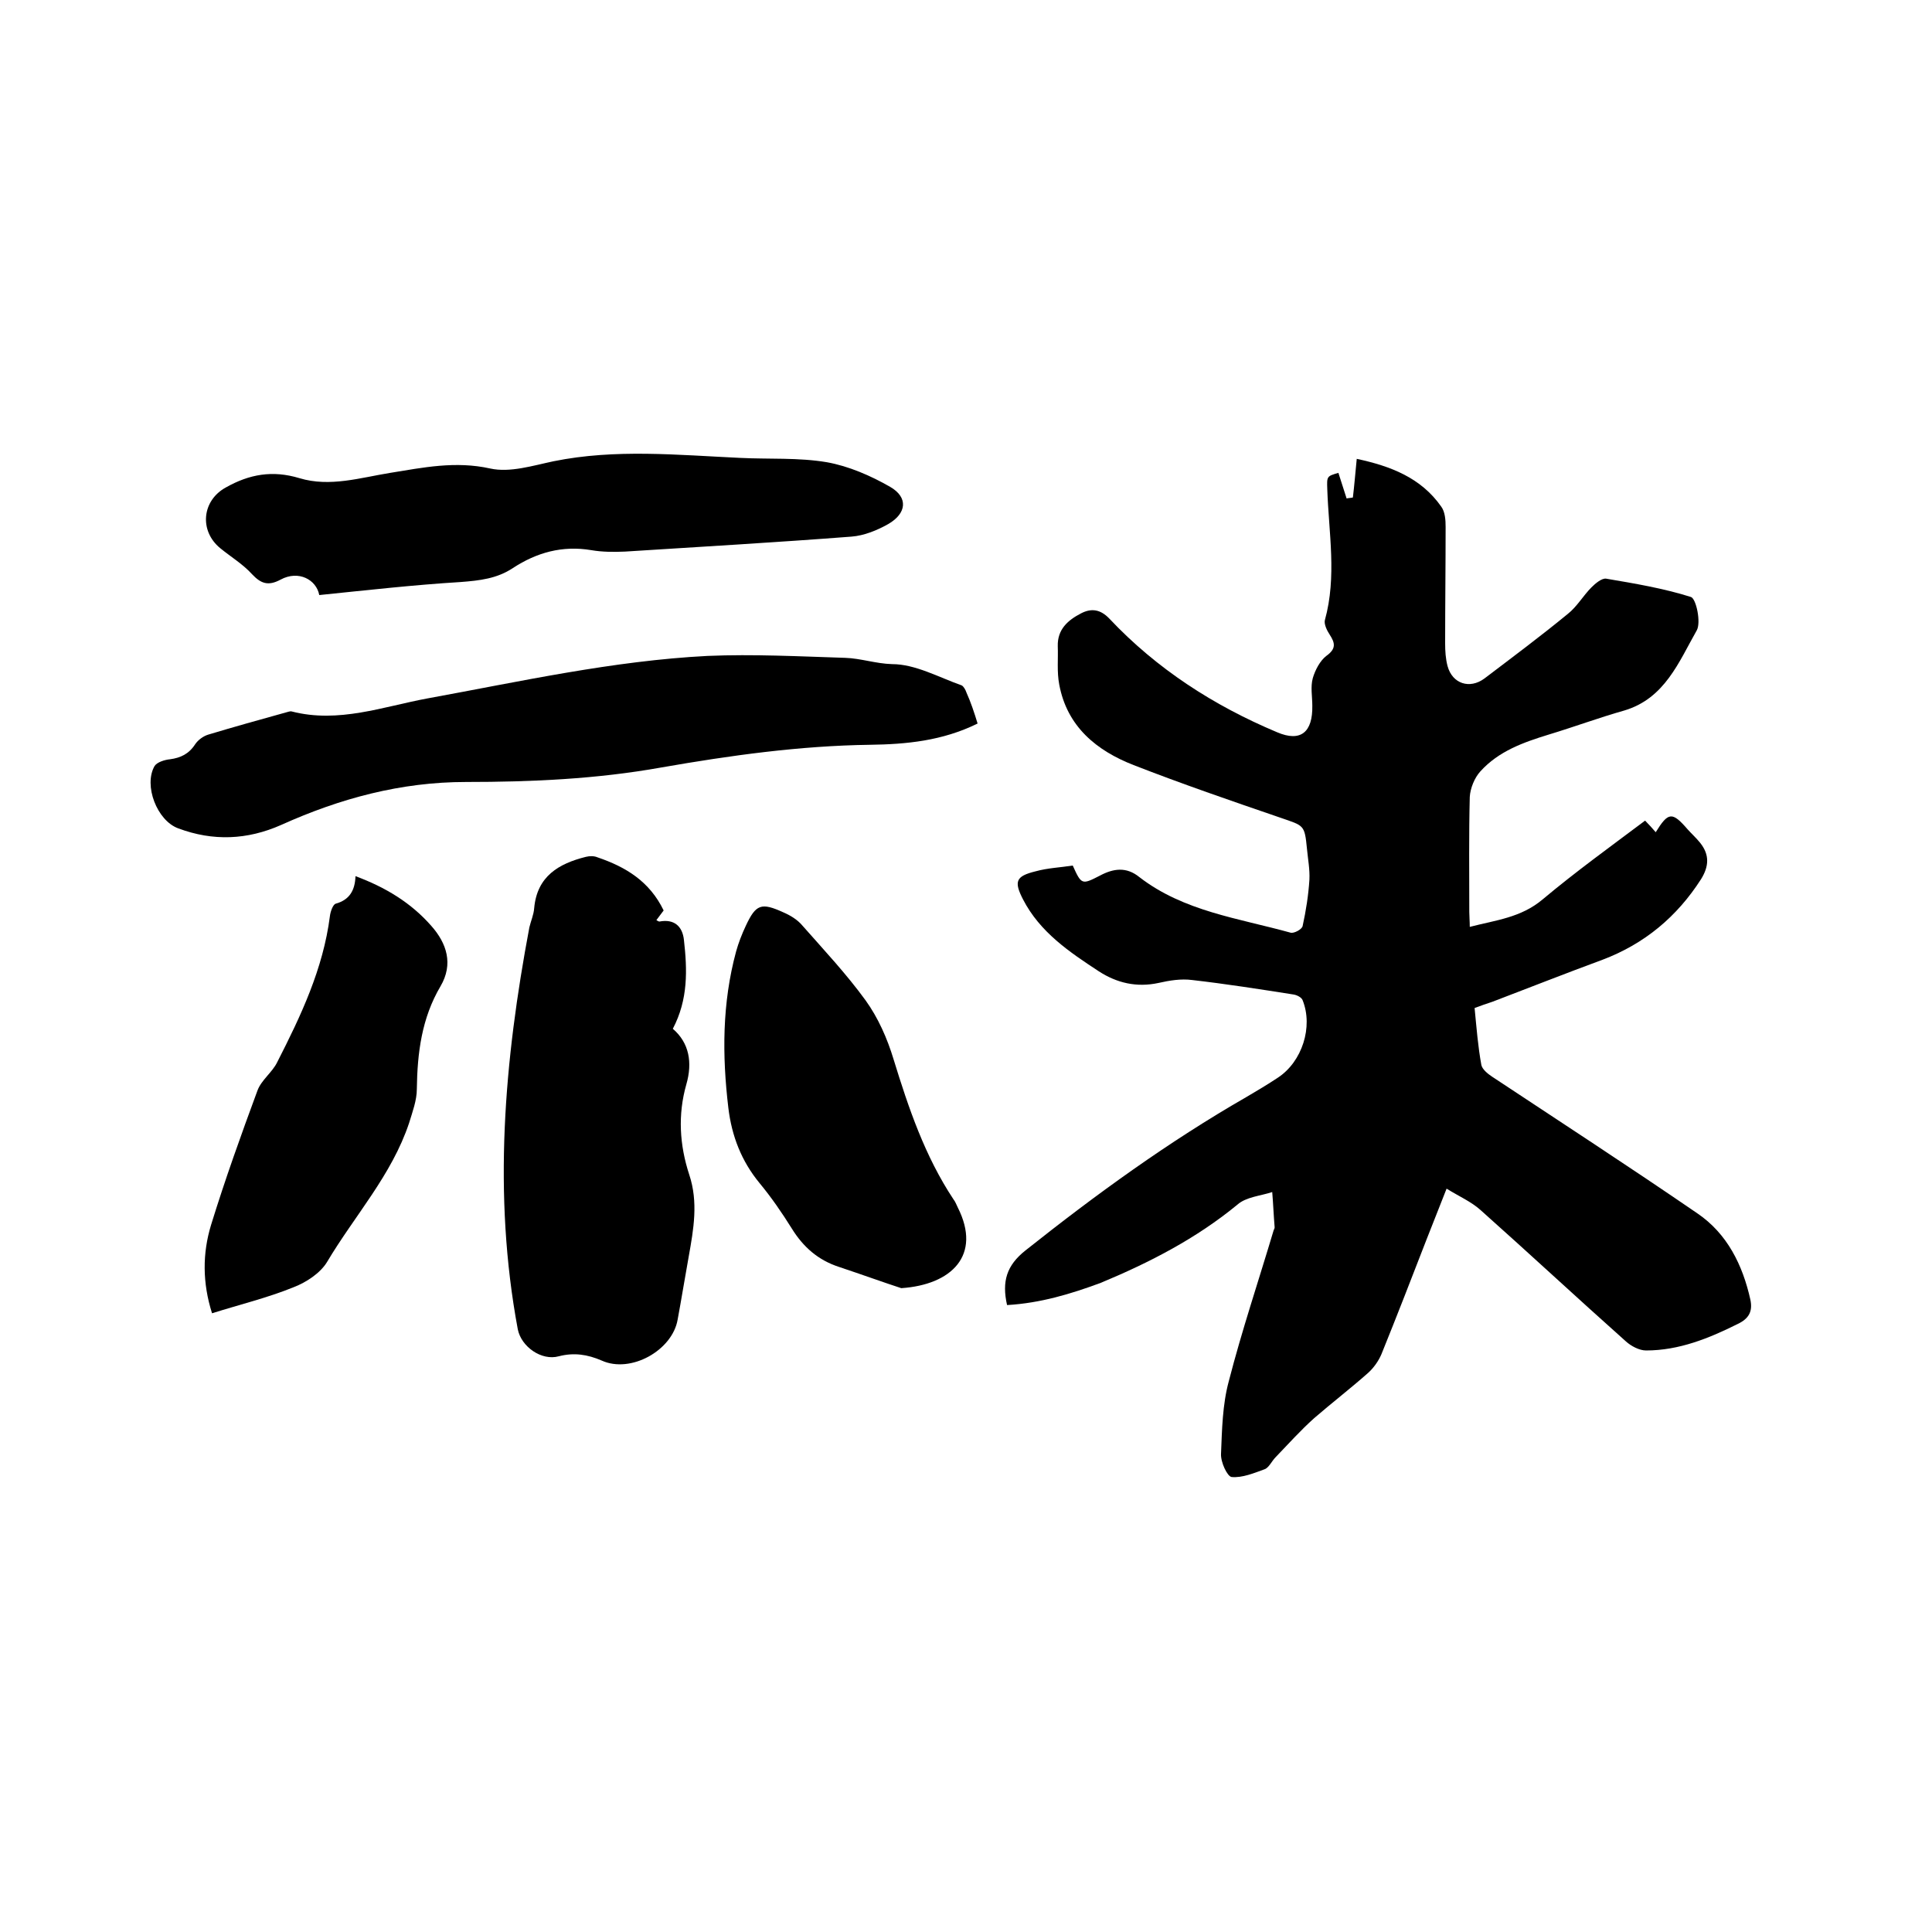
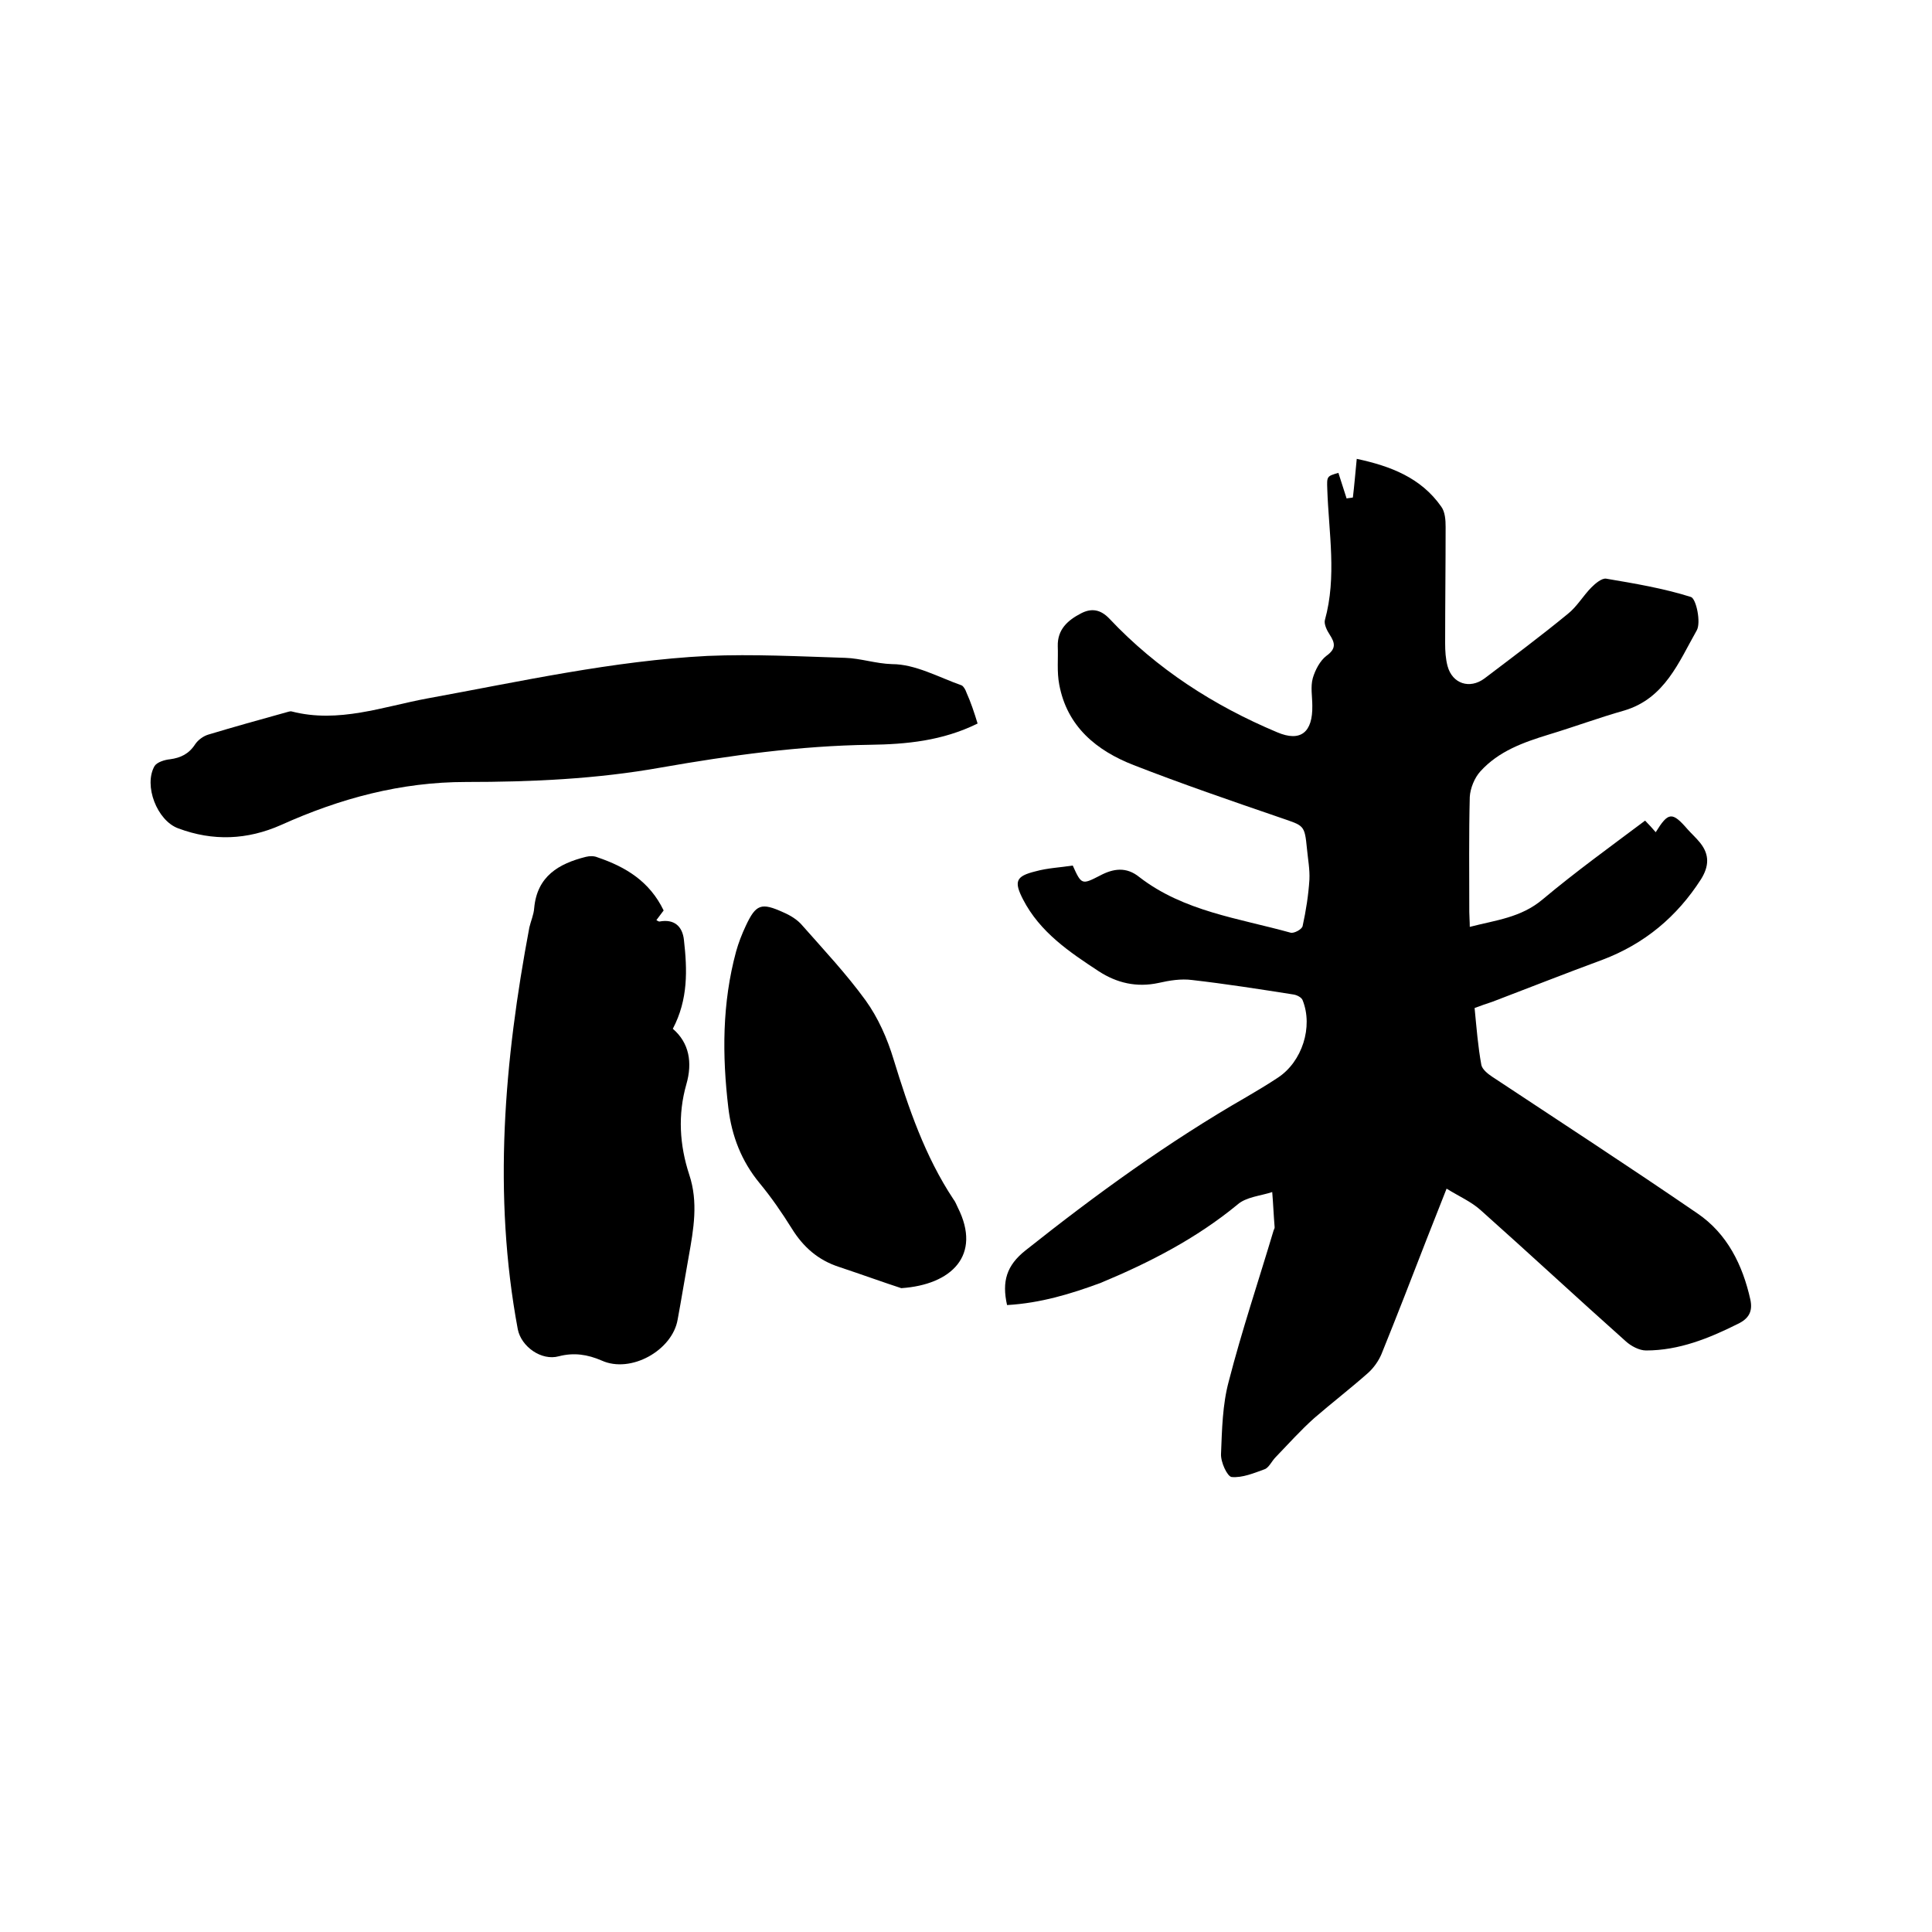
<svg xmlns="http://www.w3.org/2000/svg" enable-background="new 0 0 400 400" viewBox="0 0 400 400">
  <path d="m208.5 270.2c-1.1-4.9-.1-8.2 3.8-11.3 14.6-11.6 29.6-22.5 45.8-31.8 2.2-1.3 4.4-2.6 6.5-4 5-3.3 7.3-10.5 5.1-16-.2-.6-1.2-1.1-1.9-1.2-7-1.1-14-2.2-21-3-2.3-.3-4.7.1-6.9.6-4.6 1-8.7 0-12.4-2.4-6.1-4-12.2-8.1-15.7-14.9-1.9-3.7-1.5-4.8 2.6-5.8 2.5-.7 5.2-.8 7.7-1.2 1.8 4 1.9 4 5.6 2.1 2.8-1.5 5.5-1.9 8.2.3 9.2 7.1 20.5 8.5 31.3 11.5.7.2 2.4-.7 2.5-1.4.7-3.2 1.2-6.4 1.4-9.6.1-2.1-.3-4.2-.5-6.3-.5-5.1-.6-4.8-5.5-6.5-10.2-3.5-20.4-7-30.4-10.9-7.7-3-13.8-8-15.4-16.7-.5-2.6-.2-5.3-.3-7.9-.1-3.5 2.1-5.4 4.8-6.8 2.1-1.1 4-.9 5.9 1.1 9.8 10.4 21.6 18 34.7 23.5 4.9 2.1 7.4 0 7.3-5.5 0-1.9-.4-3.9.1-5.7.5-1.7 1.5-3.6 2.8-4.6 2.1-1.5 1.8-2.7.7-4.4-.6-.9-1.2-2.2-1-3 2.5-9 .8-18.1.5-27.1-.1-2.7-.1-2.7 2.3-3.4.6 1.8 1.1 3.5 1.7 5.3.4-.1.9-.1 1.3-.2.3-2.5.5-5 .8-8 7 1.5 13.3 3.9 17.5 9.9.8 1.1.9 2.8.9 4.2 0 8-.1 16.1-.1 24.1 0 1.6.1 3.2.5 4.7 1 3.7 4.6 4.8 7.6 2.6 5.8-4.4 11.7-8.8 17.3-13.4 1.9-1.5 3.2-3.8 4.9-5.5.8-.8 2.1-1.9 3-1.8 5.9 1 11.9 2 17.6 3.8 1.1.4 2.1 5.3 1.2 6.9-3.7 6.5-6.6 14.1-15 16.6-5.3 1.5-10.4 3.4-15.7 5-5.2 1.6-10.3 3.4-14.1 7.6-1.2 1.3-2.1 3.5-2.2 5.3-.2 7.9-.1 15.9-.1 23.8 0 .9.1 1.9.1 3.1 5.4-1.4 10.6-1.9 15.1-5.7 6.8-5.7 14-10.9 21.2-16.3.8.8 1.5 1.6 2.2 2.4 2.6-4.2 3.4-4.3 6.6-.6.8.9 1.8 1.8 2.6 2.8 2 2.5 1.8 4.9.2 7.5-5 7.8-11.7 13.4-20.4 16.7-7.6 2.8-15.2 5.8-22.8 8.7-1.2.4-2.4.8-3.7 1.3.4 4.1.7 8 1.4 11.8.2.9 1.3 1.8 2.2 2.4 14.2 9.4 28.5 18.7 42.5 28.3 6.2 4.2 9.4 10.7 11 17.9.5 2.4-.3 3.9-2.6 5-6 3-12.2 5.5-19 5.5-1.4 0-3.1-.9-4.2-1.9-10.1-9-20-18.2-30.1-27.2-1.9-1.7-4.4-2.8-7-4.4-1.5 3.8-2.8 7.1-4.1 10.4-3.1 8-6.2 16-9.4 23.9-.6 1.4-1.6 2.8-2.7 3.8-3.6 3.2-7.5 6.2-11.2 9.4-2.8 2.5-5.4 5.4-8 8.1-.8.8-1.4 2.2-2.3 2.5-2.2.8-4.6 1.8-6.8 1.6-.9-.1-2.3-3.1-2.2-4.8.2-5 .3-10.2 1.6-15 2.7-10.5 6.2-20.9 9.3-31.3.1-.2.2-.4.2-.6-.2-2.4-.3-4.9-.5-7.3-2.4.8-5.4 1-7.2 2.6-8.5 7-18.2 12-28.3 16.2-6.2 2.3-12.5 4.2-19.4 4.6z" />
  <path d="m137.4 188.5c-.5.7-1 1.3-1.5 2 .3.2.5.3.6.3 3.1-.6 4.8 1 5.1 3.8.7 6.2.9 12.3-2.3 18.4 3.4 2.9 4.1 7 2.8 11.5-1.8 6.3-1.4 12.6.6 18.7 1.9 5.7.9 11.3-.1 16.9-.8 4.4-1.5 8.8-2.3 13.1-1.1 6.4-9.7 11.2-15.7 8.5-3-1.3-5.8-1.7-8.9-.9-3.6 1-7.8-2-8.5-5.6-5.2-27.9-2.8-55.6 2.4-83.2.3-1.3.9-2.6 1-4 .6-6.6 5.1-9.2 10.7-10.6.8-.2 1.7-.2 2.4.1 5.9 2 10.8 5 13.7 11z" />
  <path d="m202.4 149.8c-7.3 3.6-14.8 4.3-22.3 4.4-14.5.2-28.9 2.2-43.2 4.7-13.4 2.4-26.9 3-40.4 3s-26.1 3.4-38.3 8.9c-7 3.1-14.1 3.4-21.3.7-4.4-1.6-7.2-8.9-4.9-12.9.5-.8 2.1-1.3 3.2-1.4 2.2-.3 3.9-1.1 5.2-3.1.6-.9 1.7-1.7 2.7-2 5.3-1.6 10.7-3.1 16.1-4.6.4-.1.9-.3 1.2-.2 9.7 2.5 18.9-1 28.1-2.7 19.2-3.5 38.4-7.8 58-8.8 9.5-.4 19 .1 28.5.4 3.2.1 6.3 1.2 9.7 1.3 4.8 0 9.6 2.7 14.4 4.4.4.2.8.9 1 1.5.9 2 1.6 4.1 2.3 6.4z" />
-   <path d="m66.1 123.2c-.6-3.2-4.3-5.2-8-3.2-2.6 1.4-4.1.8-5.9-1.1-1.9-2.1-4.4-3.6-6.6-5.4-4.4-3.6-3.8-9.9 1.2-12.6 4.8-2.7 9.6-3.6 15.2-1.9 6.3 1.9 12.6-.1 18.8-1.1 6.8-1.1 13.5-2.5 20.7-.9 4.1.9 8.8-.6 13.1-1.5 12.8-2.6 25.7-1.3 38.6-.7 6 .3 12.1-.1 18 .9 4.5.8 9.1 2.8 13.1 5.1 3.8 2.2 3.4 5.5-.4 7.7-2.3 1.3-5 2.4-7.6 2.6-15.6 1.2-31.2 2.1-46.9 3.1-2.3.1-4.7.1-7-.3-6-1-11.3.5-16.2 3.7-3.3 2.2-6.9 2.6-10.8 2.9-9.8.6-19.5 1.7-29.3 2.7z" />
-   <path d="m186.6 266.7c-3.4-1.1-8.1-2.8-12.9-4.4-4.3-1.4-7.4-4.1-9.8-8-2-3.2-4.2-6.4-6.6-9.3-3.8-4.6-5.8-9.8-6.5-15.6-1.3-10.9-1.3-21.7 1.6-32.4.5-1.8 1.2-3.6 2-5.3 2.1-4.5 3.2-4.9 7.8-2.8 1.4.6 2.9 1.5 3.9 2.7 4.5 5.1 9.1 10 13.1 15.5 2.6 3.6 4.5 7.9 5.8 12.2 3.1 10.1 6.5 20.1 12.4 29 .4.5.6 1.1.9 1.7 5 9.9-1.3 16-11.7 16.7z" />
-   <path d="m43.9 271.9c-2-6.3-2-12.4-.2-18.3 2.9-9.4 6.2-18.6 9.6-27.8.8-2.2 3.1-3.8 4.1-5.9 4.9-9.6 9.5-19.3 10.9-30.2.1-.9.6-2.4 1.2-2.6 2.9-.8 4-2.8 4.1-5.7 6.2 2.3 11.5 5.5 15.7 10.3 3.2 3.6 4.6 7.9 1.9 12.5-3.9 6.6-4.8 13.8-4.9 21.3 0 2.3-.9 4.7-1.6 7-3.6 10.8-11.3 19.2-17 28.8-1.4 2.3-4.3 4.2-6.9 5.2-5.4 2.2-11.2 3.6-16.9 5.4z" />
+   <path d="m186.6 266.7c-3.4-1.1-8.1-2.8-12.9-4.4-4.3-1.4-7.4-4.1-9.8-8-2-3.2-4.2-6.4-6.6-9.3-3.8-4.6-5.8-9.8-6.5-15.6-1.3-10.9-1.3-21.7 1.6-32.4.5-1.8 1.2-3.6 2-5.3 2.1-4.5 3.2-4.9 7.8-2.8 1.4.6 2.9 1.5 3.9 2.7 4.5 5.1 9.1 10 13.1 15.5 2.6 3.6 4.5 7.9 5.8 12.2 3.1 10.1 6.5 20.1 12.4 29 .4.5.6 1.1.9 1.7 5 9.9-1.3 16-11.7 16.7" />
</svg>